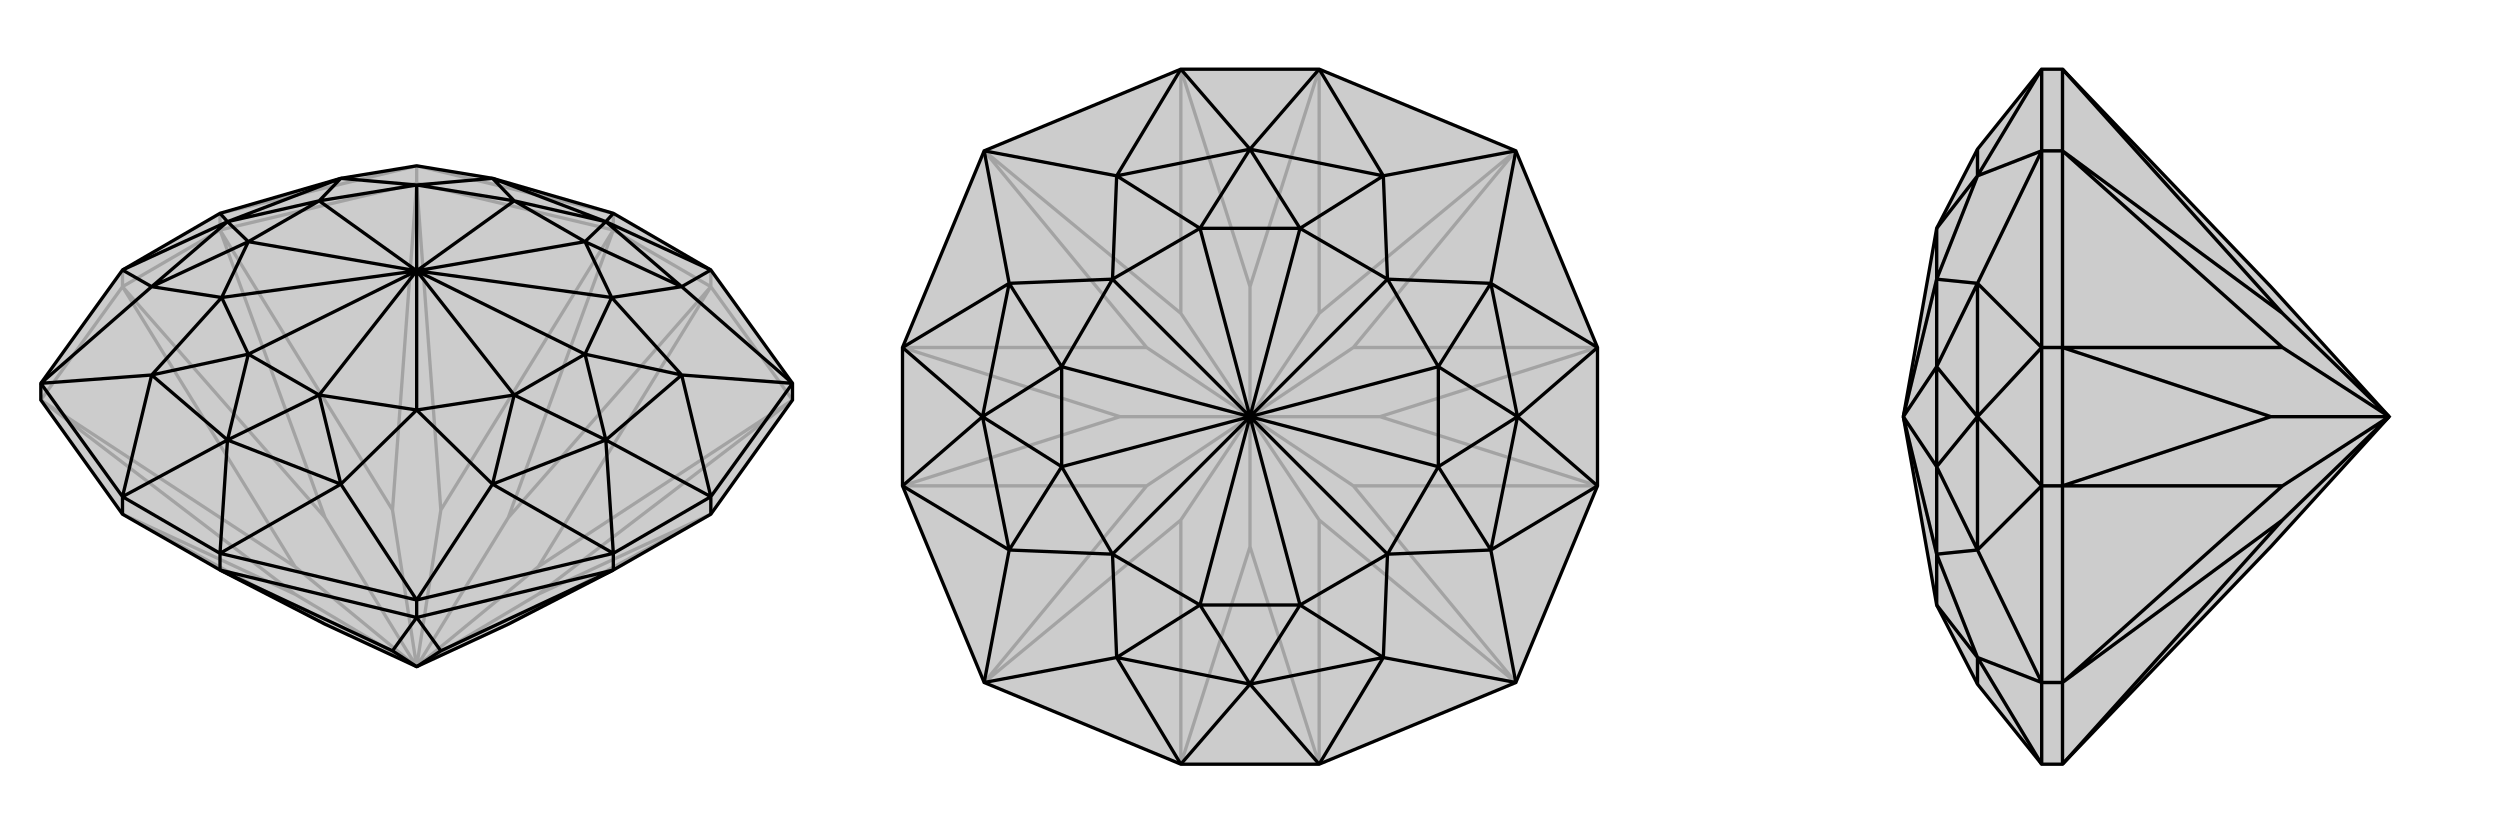
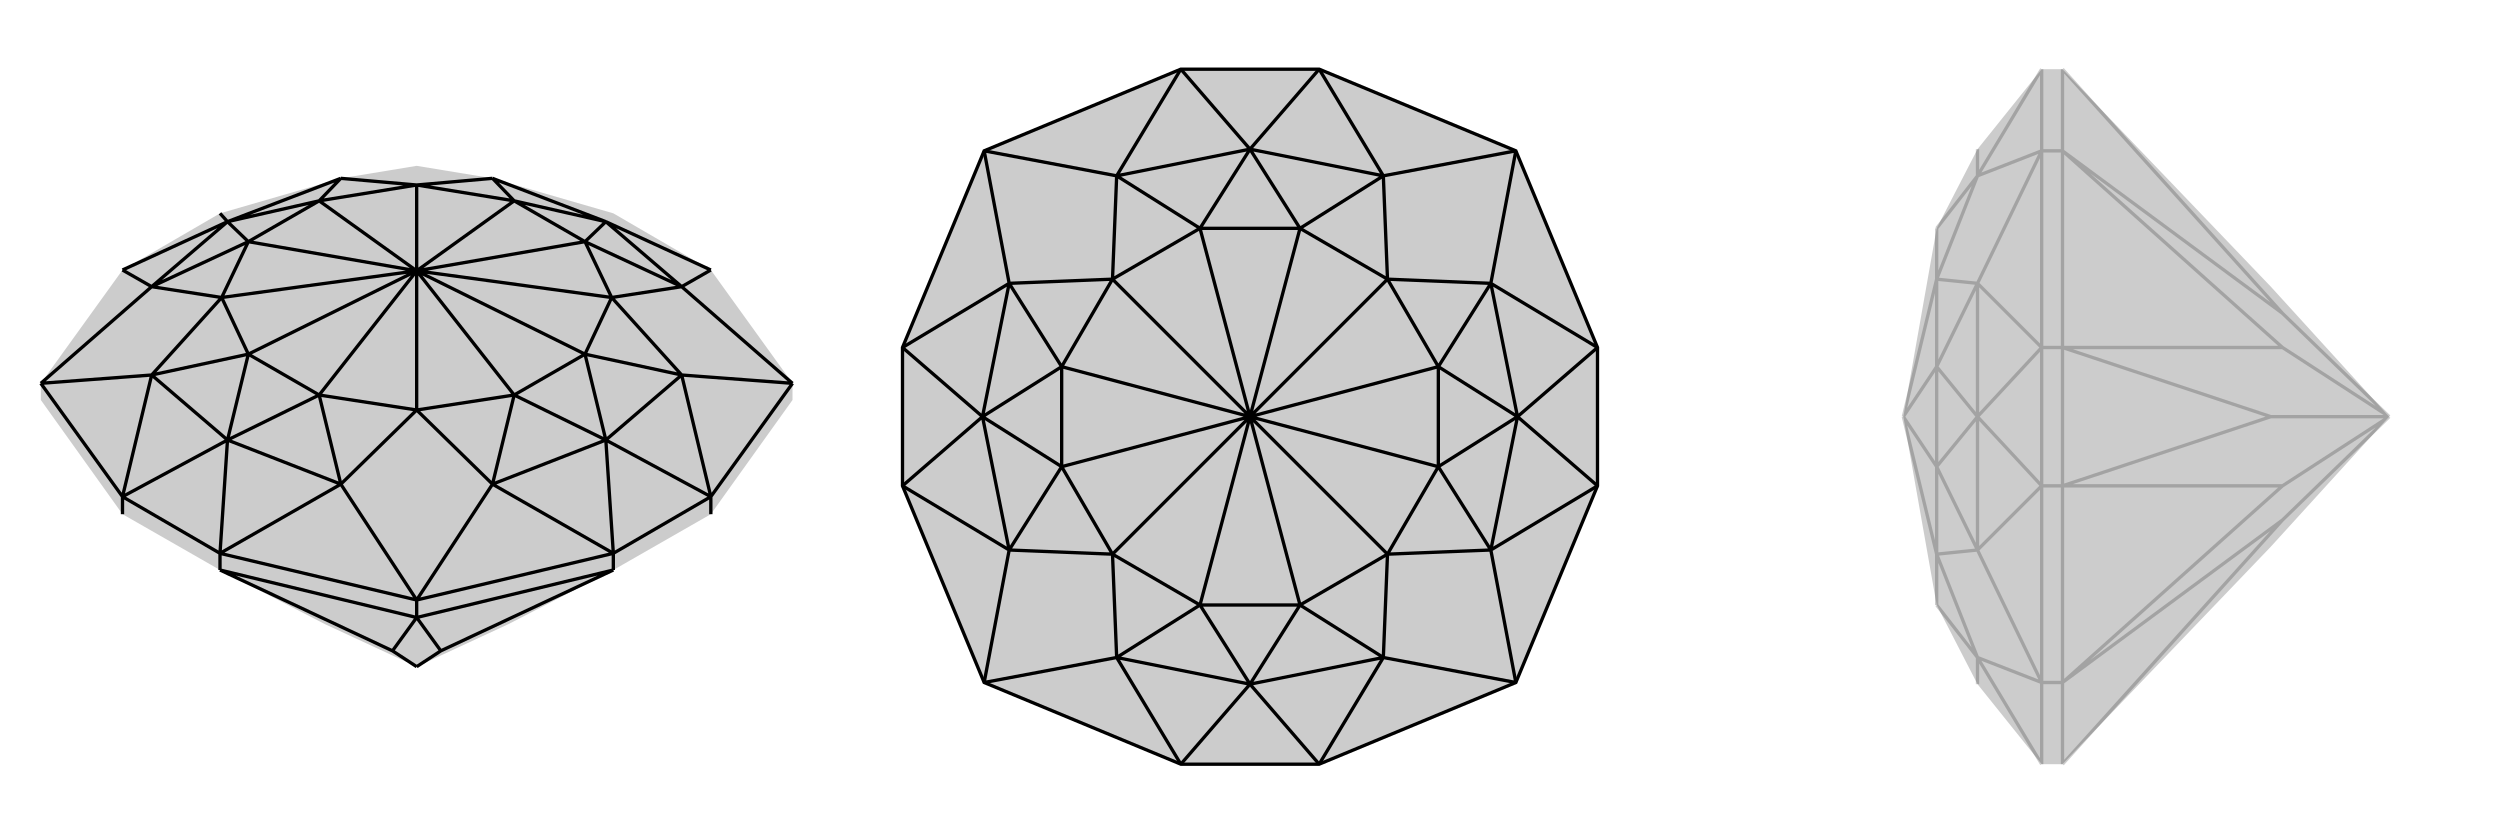
<svg xmlns="http://www.w3.org/2000/svg" viewBox="0 0 3000 1000">
  <g stroke="currentColor" stroke-width="4" fill="none" transform="translate(0 1)">
    <path fill="currentColor" stroke="none" fill-opacity=".2" d="M147,616L49,479L49,459L147,323L264,255L409,213L500,198L591,213L736,255L853,323L951,459L951,479L853,616L736,683L610,748L500,799L390,748L264,683z" />
-     <path stroke-opacity=".2" d="M853,343L853,323M736,275L736,255M264,275L264,255M500,219L500,198M147,343L147,323M853,343L736,275M264,275L147,343M853,343L951,479M736,275L500,219M264,275L500,219M147,343L49,479M951,479L646,712M951,479L646,679M500,219L529,611M500,219L471,611M49,479L354,679M49,479L354,712M853,616L610,748M853,616L646,712M500,799L646,712M853,343L610,620M853,343L646,679M500,799L646,679M736,275L610,620M736,275L529,611M500,799L529,611M500,799L610,620M264,275L390,620M264,275L471,611M500,799L471,611M147,343L390,620M147,343L354,679M500,799L354,679M500,799L390,620M147,616L390,748M147,616L354,712M500,799L354,712M500,198L264,255M500,198L736,255" />
-     <path d="M147,616L49,479L49,459L147,323L264,255L409,213L500,198L591,213L736,255L853,323L951,459L951,479L853,616L736,683L610,748L500,799L390,748L264,683z" />
-     <path d="M264,683L264,663M736,683L736,663M500,740L500,719M853,616L853,595M147,616L147,595M264,683L500,740M736,683L500,740M500,740L471,780M500,740L529,780M264,683L471,780M471,780L500,799M736,683L529,780M529,780L500,799M853,595L736,663M264,663L147,595M951,459L853,595M500,719L736,663M500,719L264,663M49,459L147,595M853,323L727,265M853,323L818,343M853,595L727,527M853,595L818,449M736,663L727,527M736,663L591,580M264,663L273,527M264,663L409,580M147,595L273,527M147,595L182,449M147,323L273,265M147,323L182,343M264,255L273,265M736,255L727,265M951,459L818,343M951,459L818,449M500,719L591,580M500,719L409,580M49,459L182,449M49,459L182,343M727,265L818,343M727,527L818,449M727,527L591,580M273,527L409,580M273,527L182,449M273,265L182,343M273,265L409,213M727,265L591,213M727,265L702,289M727,265L617,240M727,527L702,424M727,527L617,473M273,527L383,473M273,527L298,424M273,265L298,289M273,265L383,240M818,343L734,356M818,343L702,289M818,449L734,356M818,449L702,424M591,580L500,491M591,580L617,473M409,580L500,491M409,580L383,473M182,449L266,356M182,449L298,424M182,343L266,356M182,343L298,289M409,213L500,221M409,213L383,240M591,213L500,221M591,213L617,240M702,289L617,240M702,424L617,473M383,473L298,424M298,289L383,240M734,356L702,289M702,289L500,324M734,356L702,424M702,424L500,324M734,356L500,324M500,491L617,473M617,473L500,324M500,491L383,473M500,324L383,473M500,491L500,324M266,356L298,424M500,324L298,424M266,356L298,289M500,324L298,289M266,356L500,324M500,221L383,240M500,324L383,240M500,221L617,240M500,324L617,240M500,221L500,324" />
+     <path d="M264,683L264,663M736,683L736,663M500,740L500,719M853,616L853,595M147,616L147,595M264,683L500,740M736,683L500,740M500,740L471,780M500,740L529,780M264,683L471,780M471,780L500,799M736,683L529,780M529,780L500,799M853,595L736,663M264,663L147,595M951,459L853,595M500,719L736,663M500,719L264,663M49,459L147,595M853,323L727,265M853,323L818,343M853,595L727,527M853,595L818,449M736,663L727,527M736,663L591,580M264,663L273,527M264,663L409,580M147,595L273,527M147,595L182,449M147,323L273,265M147,323L182,343M264,255L273,265M736,255M951,459L818,343M951,459L818,449M500,719L591,580M500,719L409,580M49,459L182,449M49,459L182,343M727,265L818,343M727,527L818,449M727,527L591,580M273,527L409,580M273,527L182,449M273,265L182,343M273,265L409,213M727,265L591,213M727,265L702,289M727,265L617,240M727,527L702,424M727,527L617,473M273,527L383,473M273,527L298,424M273,265L298,289M273,265L383,240M818,343L734,356M818,343L702,289M818,449L734,356M818,449L702,424M591,580L500,491M591,580L617,473M409,580L500,491M409,580L383,473M182,449L266,356M182,449L298,424M182,343L266,356M182,343L298,289M409,213L500,221M409,213L383,240M591,213L500,221M591,213L617,240M702,289L617,240M702,424L617,473M383,473L298,424M298,289L383,240M734,356L702,289M702,289L500,324M734,356L702,424M702,424L500,324M734,356L500,324M500,491L617,473M617,473L500,324M500,491L383,473M500,324L383,473M500,491L500,324M266,356L298,424M500,324L298,424M266,356L298,289M500,324L298,289M266,356L500,324M500,221L383,240M500,324L383,240M500,221L617,240M500,324L617,240M500,221L500,324" />
  </g>
  <g stroke="currentColor" stroke-width="4" fill="none" transform="translate(1000 0)">
    <path fill="currentColor" stroke="none" fill-opacity=".2" d="M583,83L417,83L181,181L83,417L83,583L181,819L417,917L583,917L819,819L917,583L917,417L819,181z" />
-     <path stroke-opacity=".2" d="M819,819L583,624M819,819L624,583M819,181L624,417M819,181L583,376M181,181L417,376M181,181L376,417M181,819L376,583M181,819L417,624M583,917L500,656M583,917L583,624M583,624L500,500M917,583L656,500M917,583L624,583M624,583L500,500M917,417L656,500M917,417L624,417M500,500L624,417M500,500L656,500M583,83L500,344M583,83L583,376M500,500L583,376M417,83L500,344M417,83L417,376M500,500L417,376M500,500L500,344M83,417L344,500M83,417L376,417M500,500L376,417M83,583L344,500M83,583L376,583M500,500L376,583M500,500L344,500M417,917L500,656M417,917L417,624M500,500L417,624M500,500L500,656" />
    <path d="M583,83L417,83L181,181L83,417L83,583L181,819L417,917L583,917L819,819L917,583L917,417L819,181z" />
    <path d="M583,83L500,179M583,83L660,211M917,417L821,500M917,417L789,340M917,583L821,500M917,583L789,660M583,917L500,821M583,917L660,789M417,917L500,821M417,917L340,789M83,583L179,500M83,583L211,660M83,417L179,500M83,417L211,340M417,83L500,179M417,83L340,211M819,181L660,211M819,181L789,340M819,819L789,660M819,819L660,789M181,819L340,789M181,819L211,660M181,181L211,340M181,181L340,211M500,179L660,211M821,500L789,340M821,500L789,660M500,821L660,789M500,821L340,789M179,500L211,660M179,500L211,340M500,179L340,211M500,179L560,274M500,179L440,274M821,500L726,440M821,500L726,560M500,821L560,726M500,821L440,726M179,500L274,560M179,500L274,440M660,211L665,335M660,211L560,274M789,340L665,335M789,340L726,440M789,660L665,665M789,660L726,560M660,789L665,665M660,789L560,726M340,789L335,665M340,789L440,726M211,660L335,665M211,660L274,560M211,340L335,335M211,340L274,440M340,211L335,335M340,211L440,274M560,274L440,274M726,440L726,560M560,726L440,726M274,560L274,440M665,335L560,274M560,274L500,500M665,335L726,440M726,440L500,500M665,335L500,500M665,665L726,560M726,560L500,500M665,665L560,726M500,500L560,726M665,665L500,500M335,665L440,726M500,500L440,726M335,665L274,560M500,500L274,560M335,665L500,500M335,335L274,440M500,500L274,440M335,335L440,274M500,500L440,274M335,335L500,500" />
  </g>
  <g stroke="currentColor" stroke-width="4" fill="none" transform="translate(2000 0)">
    <path fill="currentColor" stroke="none" fill-opacity=".2" d="M725,656L867,500L725,344L475,83L450,83L373,179L324,274L284,500L324,726L373,821L450,917L475,917z" />
    <path stroke-opacity=".2" d="M475,417L450,417M475,181L450,181M475,583L450,583M475,819L450,819M475,417L475,583M475,83L475,181M475,417L475,181M475,583L475,819M475,917L475,819M475,181L739,376M475,181L739,417M475,819L739,583M475,819L739,624M475,83L739,376M867,500L739,376M475,417L725,500M475,417L739,417M867,500L739,417M475,583L725,500M475,583L739,583M867,500L739,583M867,500L725,500M475,917L739,624M867,500L739,624M450,583L450,417M450,819L450,917M450,819L450,583M450,181L450,417M450,181L450,83M450,917L373,789M450,583L373,500M450,583L373,660M450,417L373,500M450,417L373,340M450,83L373,211M450,819L373,789M450,819L373,660M450,181L373,340M450,181L373,211M373,821L373,789M373,500L373,660M373,500L373,340M373,179L373,211M373,500L324,560M373,500L324,440M373,789L324,665M373,789L324,726M373,660L324,665M373,660L324,560M373,340L324,335M373,340L324,440M373,211L324,335M373,211L324,274M324,560L324,440M324,665L324,726M324,665L324,560M284,500L324,560M324,665L284,500M324,335L324,440M284,500L324,440M324,335L324,274M324,335L284,500" />
-     <path d="M725,656L867,500L725,344L475,83L450,83L373,179L324,274L284,500L324,726L373,821L450,917L475,917z" />
-     <path d="M475,583L450,583M475,819L450,819M475,417L450,417M475,181L450,181M475,583L475,417M475,917L475,819M475,583L475,819M475,417L475,181M475,83L475,181M475,819L739,624M475,819L739,583M475,181L739,417M475,181L739,376M475,917L739,624M739,624L867,500M475,583L725,500M475,583L739,583M739,583L867,500M475,417L725,500M475,417L739,417M867,500L739,417M867,500L725,500M475,83L739,376M867,500L739,376M450,417L450,583M450,181L450,83M450,181L450,417M450,819L450,583M450,819L450,917M450,83L373,211M450,417L373,500M450,417L373,340M450,583L373,500M450,583L373,660M450,917L373,789M450,181L373,211M450,181L373,340M450,819L373,660M450,819L373,789M373,179L373,211M373,500L373,340M373,500L373,660M373,821L373,789M373,500L324,440M373,500L324,560M373,211L324,335M373,211L324,274M373,340L324,335M373,340L324,440M373,660L324,665M373,660L324,560M373,789L324,665M373,789L324,726M324,440L324,560M324,335L324,274M324,335L324,440M324,440L284,500M324,335L284,500M324,665L324,560M324,560L284,500M324,665L324,726M324,665L284,500" />
  </g>
</svg>